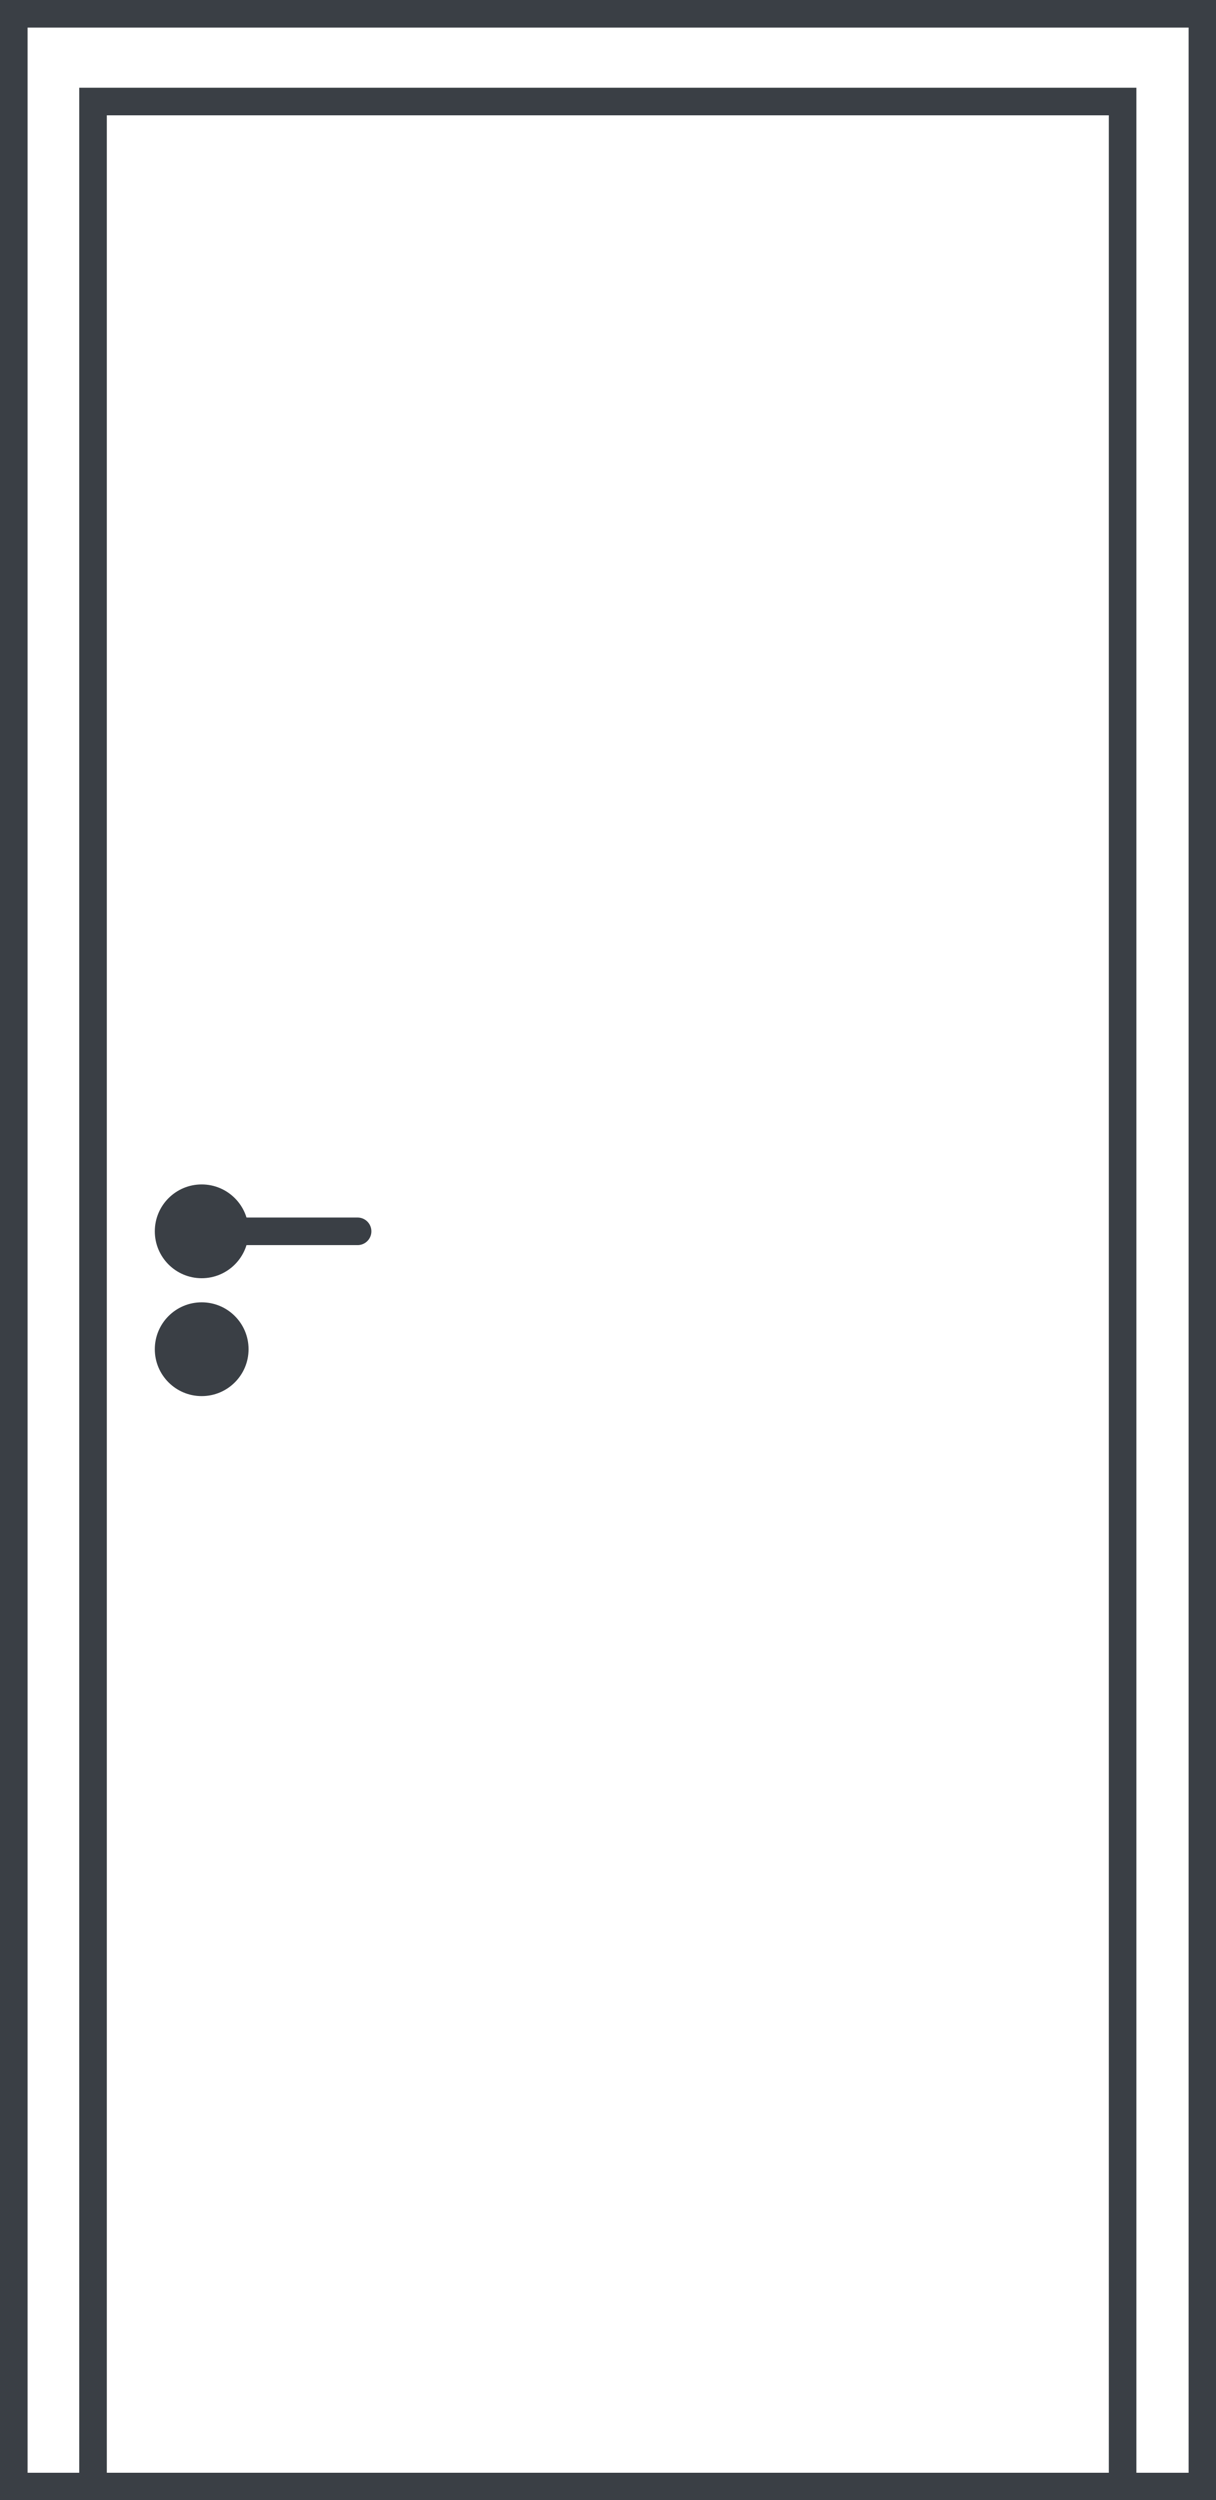
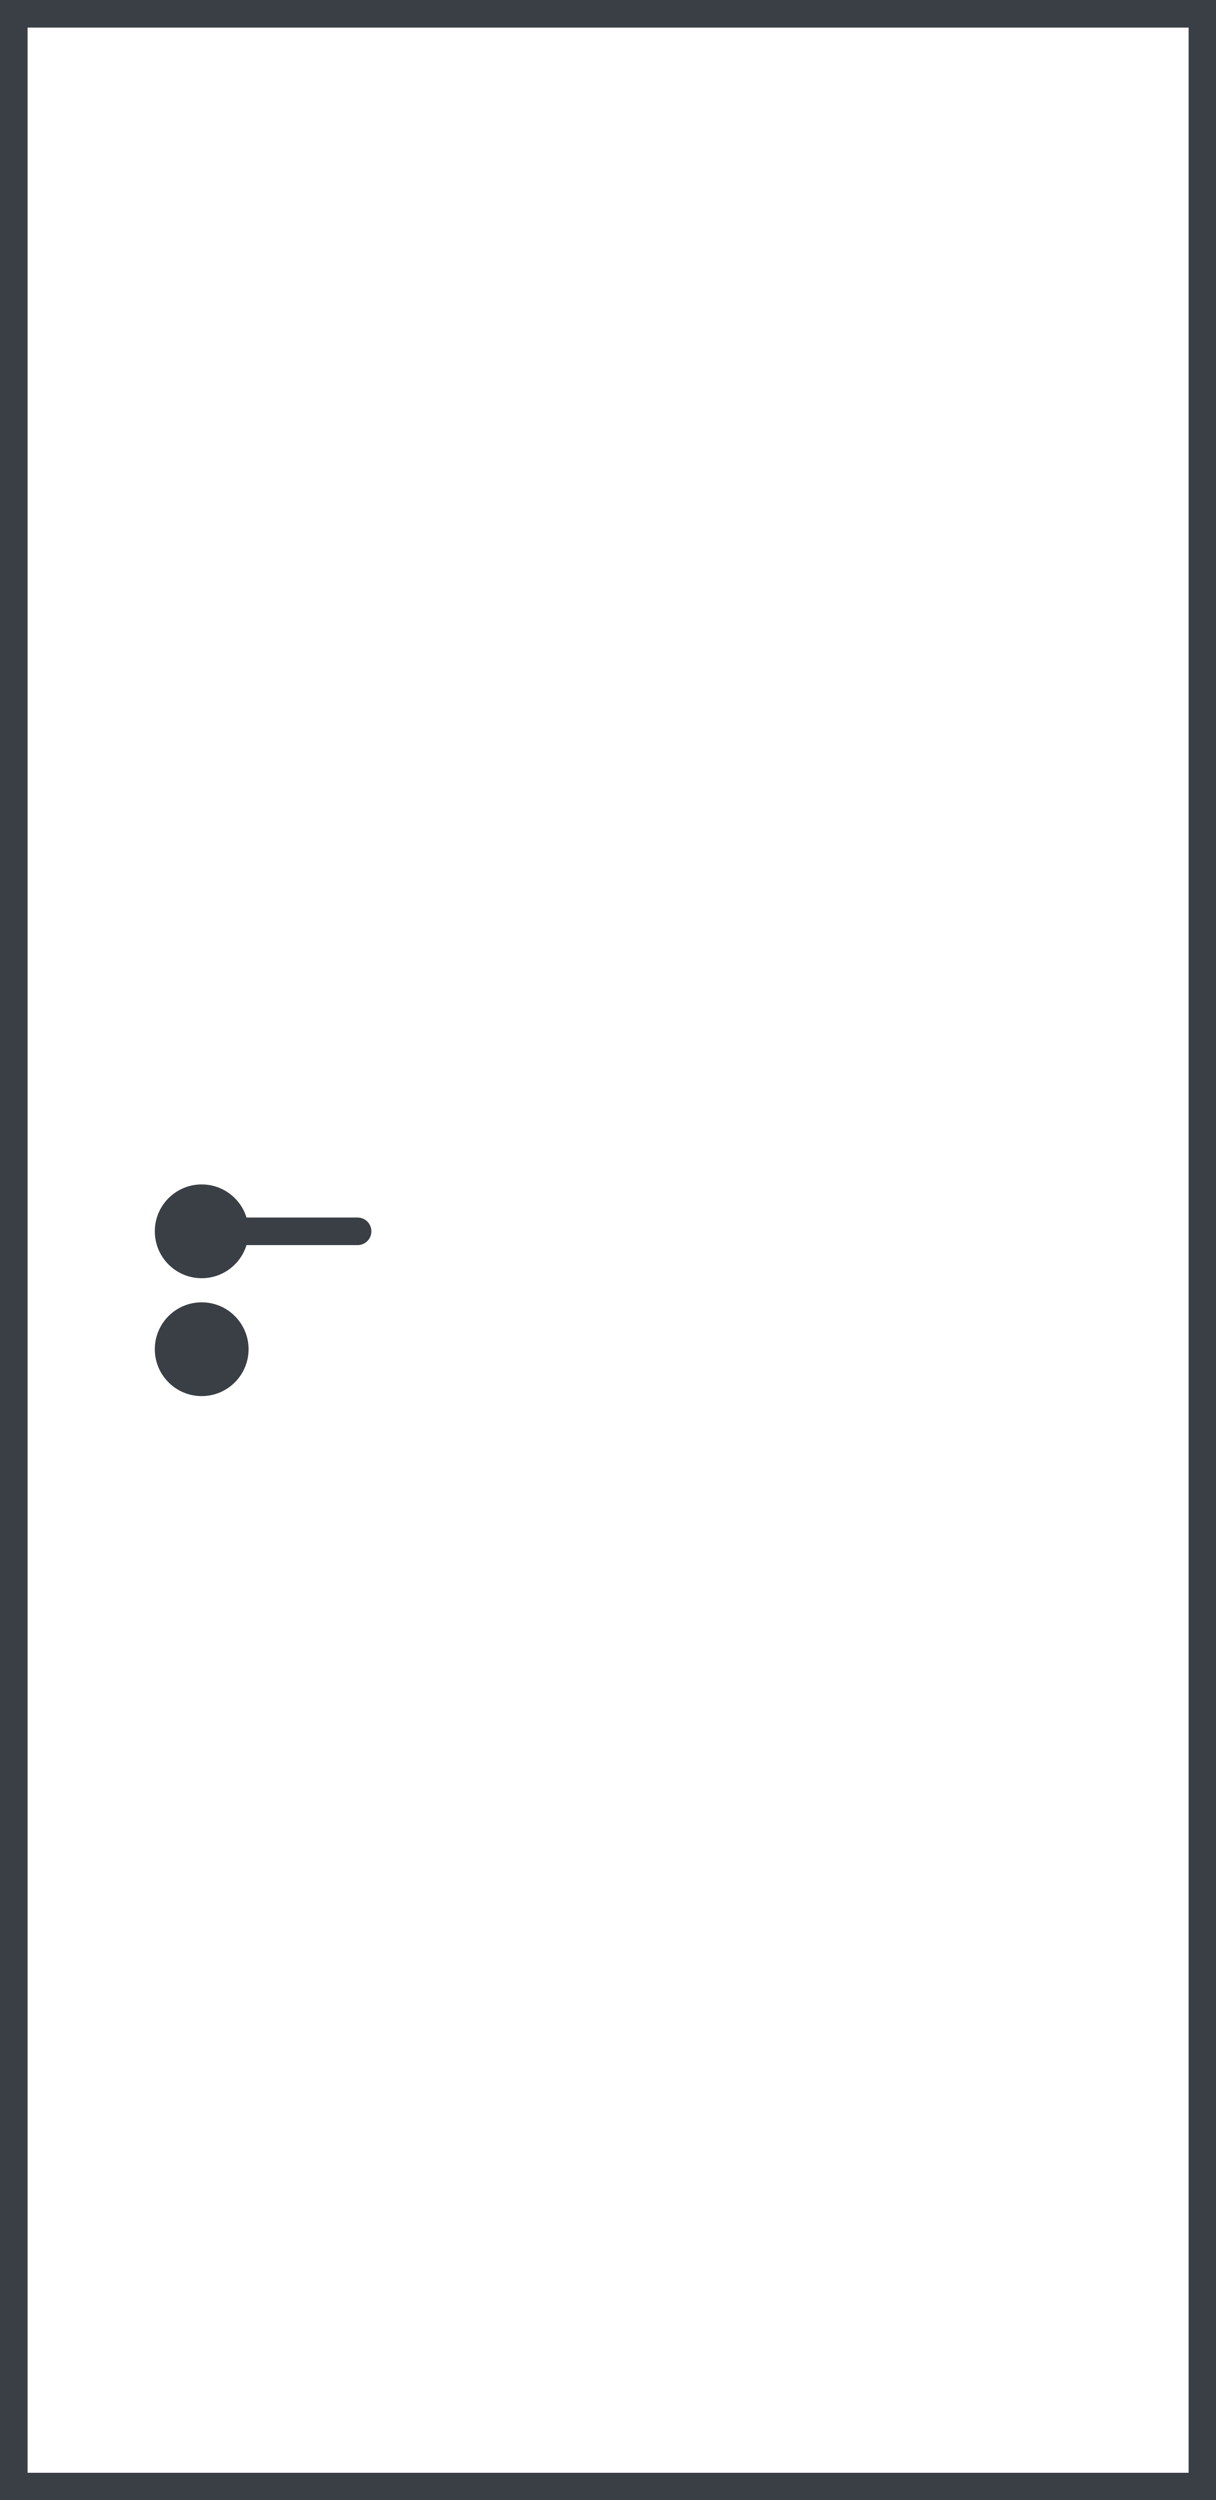
<svg xmlns="http://www.w3.org/2000/svg" viewBox="0 0 66.14 135.94">
  <g fill="none" stroke="#3a3f45" stroke-width="1.5">
    <g stroke-miterlimit="10">
      <path d="M.75.75H65.4V135.2H.75z" />
-       <path d="M5.06 5.52h56V135.2h-56z" />
    </g>
    <path d="M11.37 66.95h8.08" stroke-linecap="round" />
  </g>
  <g fill="#3a3f45">
    <circle cx="10.97" cy="66.95" r="2.55" />
    <circle cx="10.97" cy="73.36" r="2.55" />
  </g>
</svg>